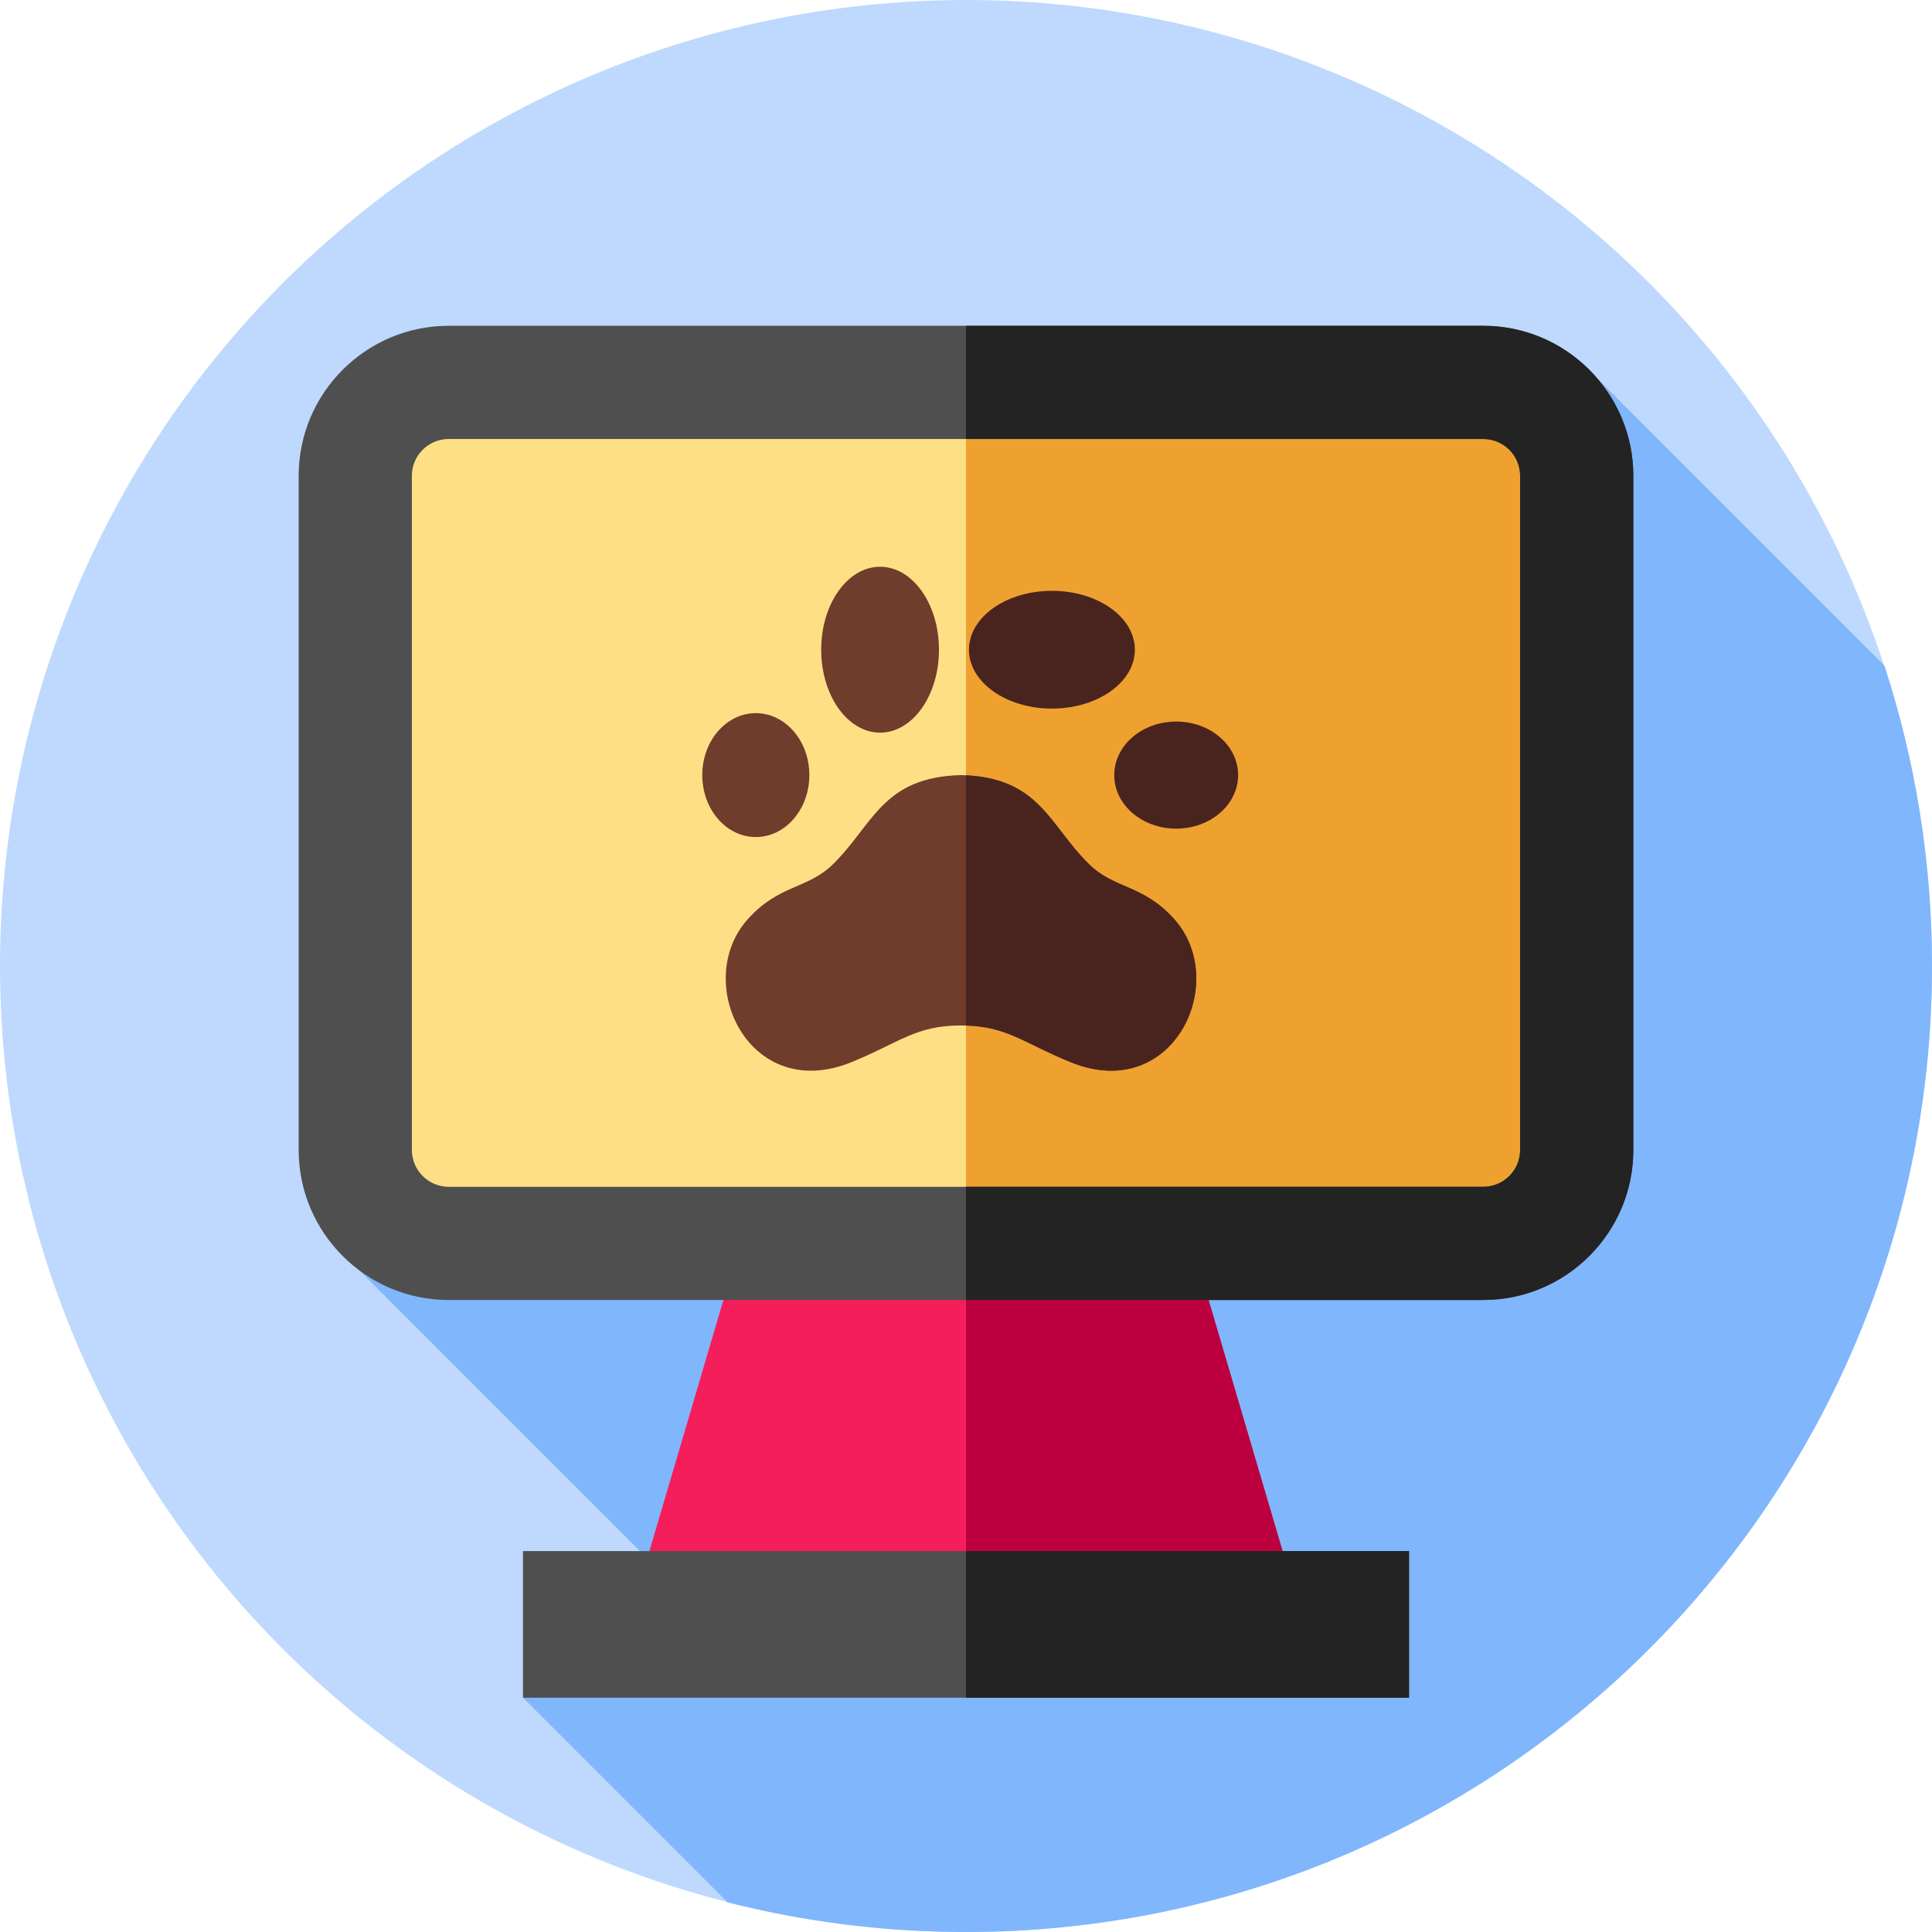
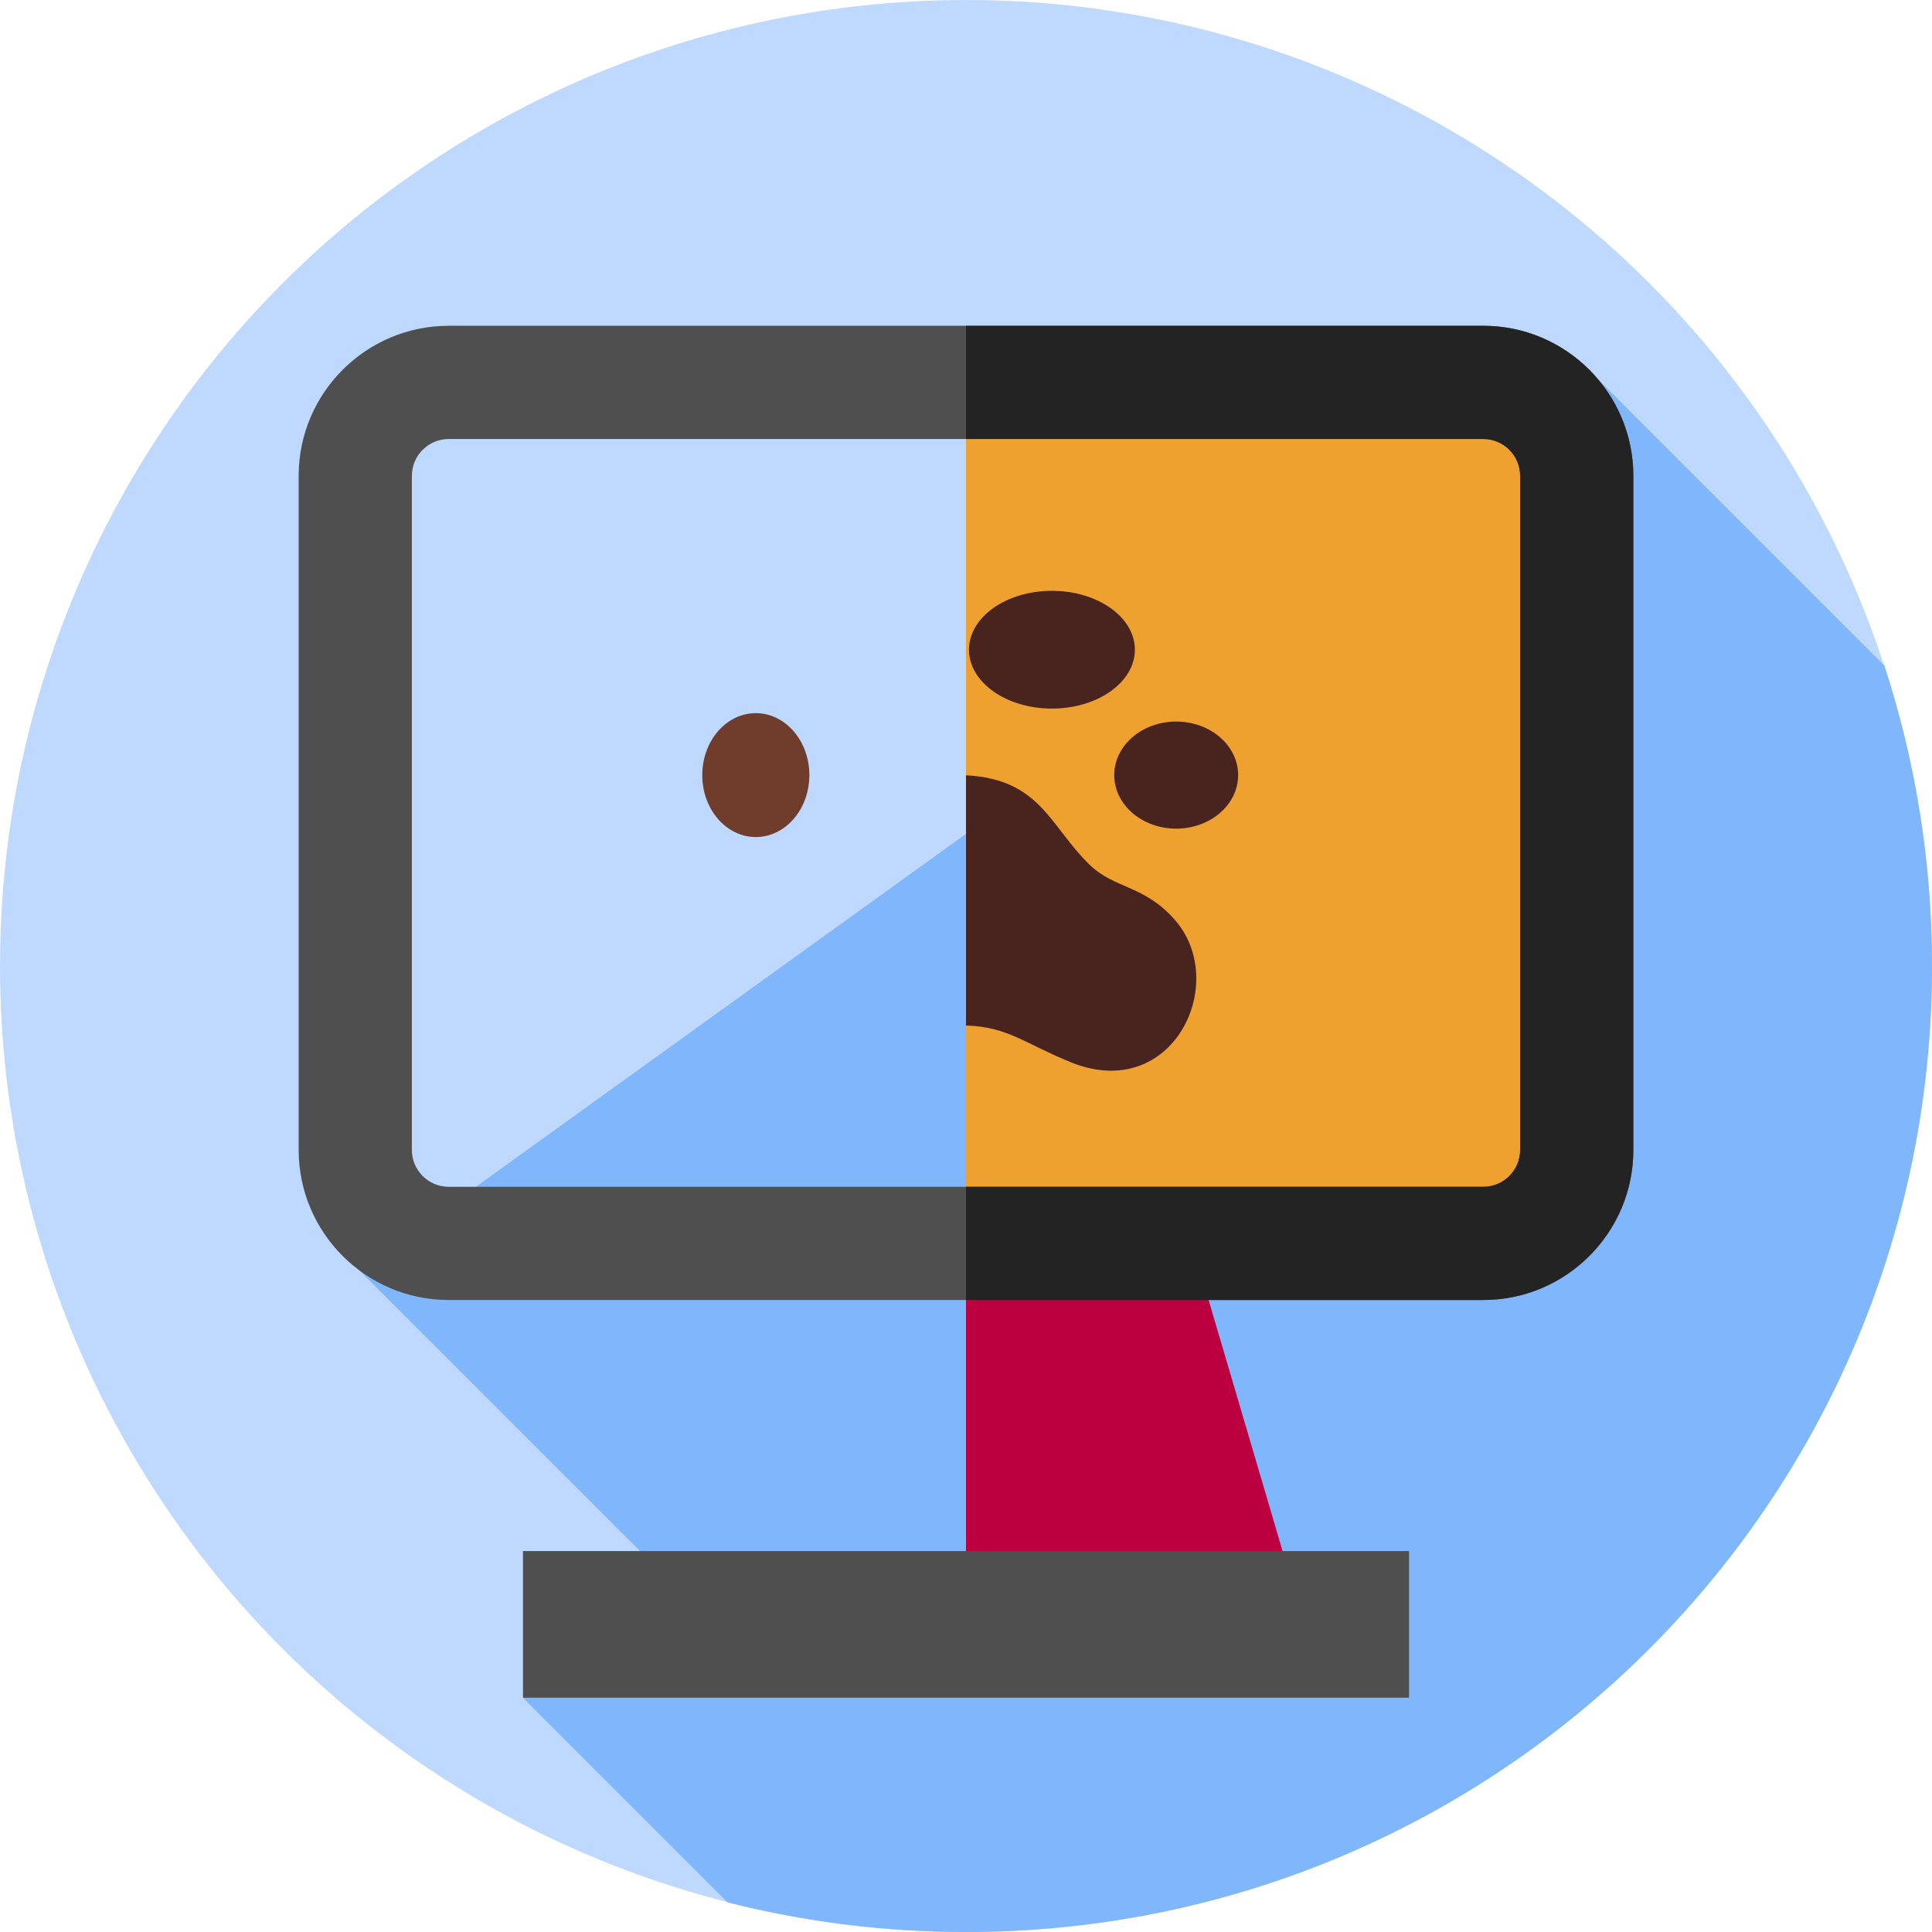
<svg xmlns="http://www.w3.org/2000/svg" height="512" viewBox="0 0 512 512" width="512">
  <g>
    <g>
      <g>
        <g>
          <g>
            <g>
              <g>
                <g id="XMLID_1059_">
                  <g id="XMLID_1060_">
                    <g id="XMLID_1061_">
                      <g id="XMLID_1062_">
                        <g id="XMLID_1063_">
                          <g id="XMLID_1064_">
                            <g id="XMLID_1065_">
                              <g id="XMLID_1066_">
                                <g id="XMLID_1067_">
                                  <g id="XMLID_1068_">
                                    <g id="XMLID_1069_">
                                      <g id="XMLID_1070_">
                                        <g id="XMLID_1071_">
                                          <g id="XMLID_1072_">
                                            <circle cx="256" cy="256" fill="#bed9fd" r="256" />
                                          </g>
                                        </g>
                                      </g>
                                    </g>
                                  </g>
                                </g>
                              </g>
                            </g>
                          </g>
                        </g>
                      </g>
                    </g>
                  </g>
                </g>
              </g>
            </g>
          </g>
        </g>
      </g>
    </g>
    <path d="m512 256c0-27.794-4.43-54.554-12.621-79.612l-75.967-75.967-328.118 236.299 83.319 83.319-40.023 29.869 54.24 54.24c20.205 5.127 41.369 7.852 63.17 7.852 141.385 0 256-114.615 256-256z" fill="#80b6fc" />
-     <path d="m317.991 336.72h-123.982l-23.651 80.245h171.284z" fill="#f41e5b" />
    <path d="m341.64 416.96h-85.64v-80.24h61.99l2.3 7.79 19.61 66.54z" fill="#bc003f" />
-     <path d="m103.803 108.76h304.394v220.754h-304.394z" fill="#ffdf85" />
    <path d="m256 108.76h152.2v220.75h-152.2z" fill="#efa130" />
    <g>
      <g>
        <g>
-           <path d="m311.153 243.546c-8.257-9.182-15.802-7.903-22.54-14.516-10.666-10.464-13.079-23.11-33.933-23.619-20.854.509-23.267 13.155-33.933 23.619-6.738 6.613-14.284 5.335-22.54 14.516-14.938 16.619.198 49.032 27.439 37.938 12.776-5.203 16.996-9.73 29.034-9.73s16.258 4.527 29.034 9.73c27.242 11.094 42.377-21.319 27.439-37.938z" fill="#703c2c" />
-         </g>
+           </g>
        <g>
          <g>
            <g>
              <ellipse cx="200.298" cy="205.41" fill="#703c2c" rx="14.189" ry="16.417" />
            </g>
          </g>
          <g>
            <g>
-               <ellipse cx="233.231" cy="172.177" fill="#703c2c" rx="15.605" ry="21.982" />
-             </g>
+               </g>
          </g>
          <g>
            <g>
              <g>
                <ellipse cx="311.702" cy="205.41" fill="#49241f" rx="16.417" ry="14.189" />
              </g>
            </g>
          </g>
          <g>
            <g>
              <g>
                <ellipse cx="278.769" cy="172.177" fill="#49241f" rx="21.982" ry="15.605" />
              </g>
            </g>
          </g>
        </g>
      </g>
      <g>
        <g>
          <path d="m283.714 281.483c-12.299-5.006-16.666-9.388-27.714-9.71v-66.309c19.641.998 22.177 13.328 32.613 23.565 6.738 6.612 14.284 5.335 22.54 14.517 14.938 16.62-.199 49.031-27.439 37.937z" fill="#49241f" />
        </g>
      </g>
    </g>
    <g>
      <path d="m393.088 344.514h-274.176c-21.925 0-39.762-17.837-39.762-39.761v-178.655c0-21.924 17.837-39.761 39.762-39.761h274.176c21.925 0 39.762 17.837 39.762 39.761v178.655c0 21.924-17.837 39.761-39.762 39.761zm-274.176-228.178c-5.383 0-9.762 4.379-9.762 9.761v178.655c0 5.382 4.379 9.761 9.762 9.761h274.176c5.383 0 9.762-4.379 9.762-9.761v-178.654c0-5.382-4.379-9.761-9.762-9.761h-274.176z" fill="#4f4f4f" />
    </g>
    <g>
      <path d="m393.09 86.34h-137.09v30h137.09c5.38 0 9.76 4.38 9.76 9.76v178.65c0 5.39-4.38 9.76-9.76 9.76h-137.09v30h137.09c21.92 0 39.76-17.83 39.76-39.76v-178.65c0-21.93-17.84-39.76-39.76-39.76z" fill="#232323" />
    </g>
    <path d="m138.59 411.052h234.821v38.855h-234.821z" fill="#4f4f4f" />
-     <path d="m256 411.05h117.41v38.86h-117.41z" fill="#232323" />
  </g>
</svg>